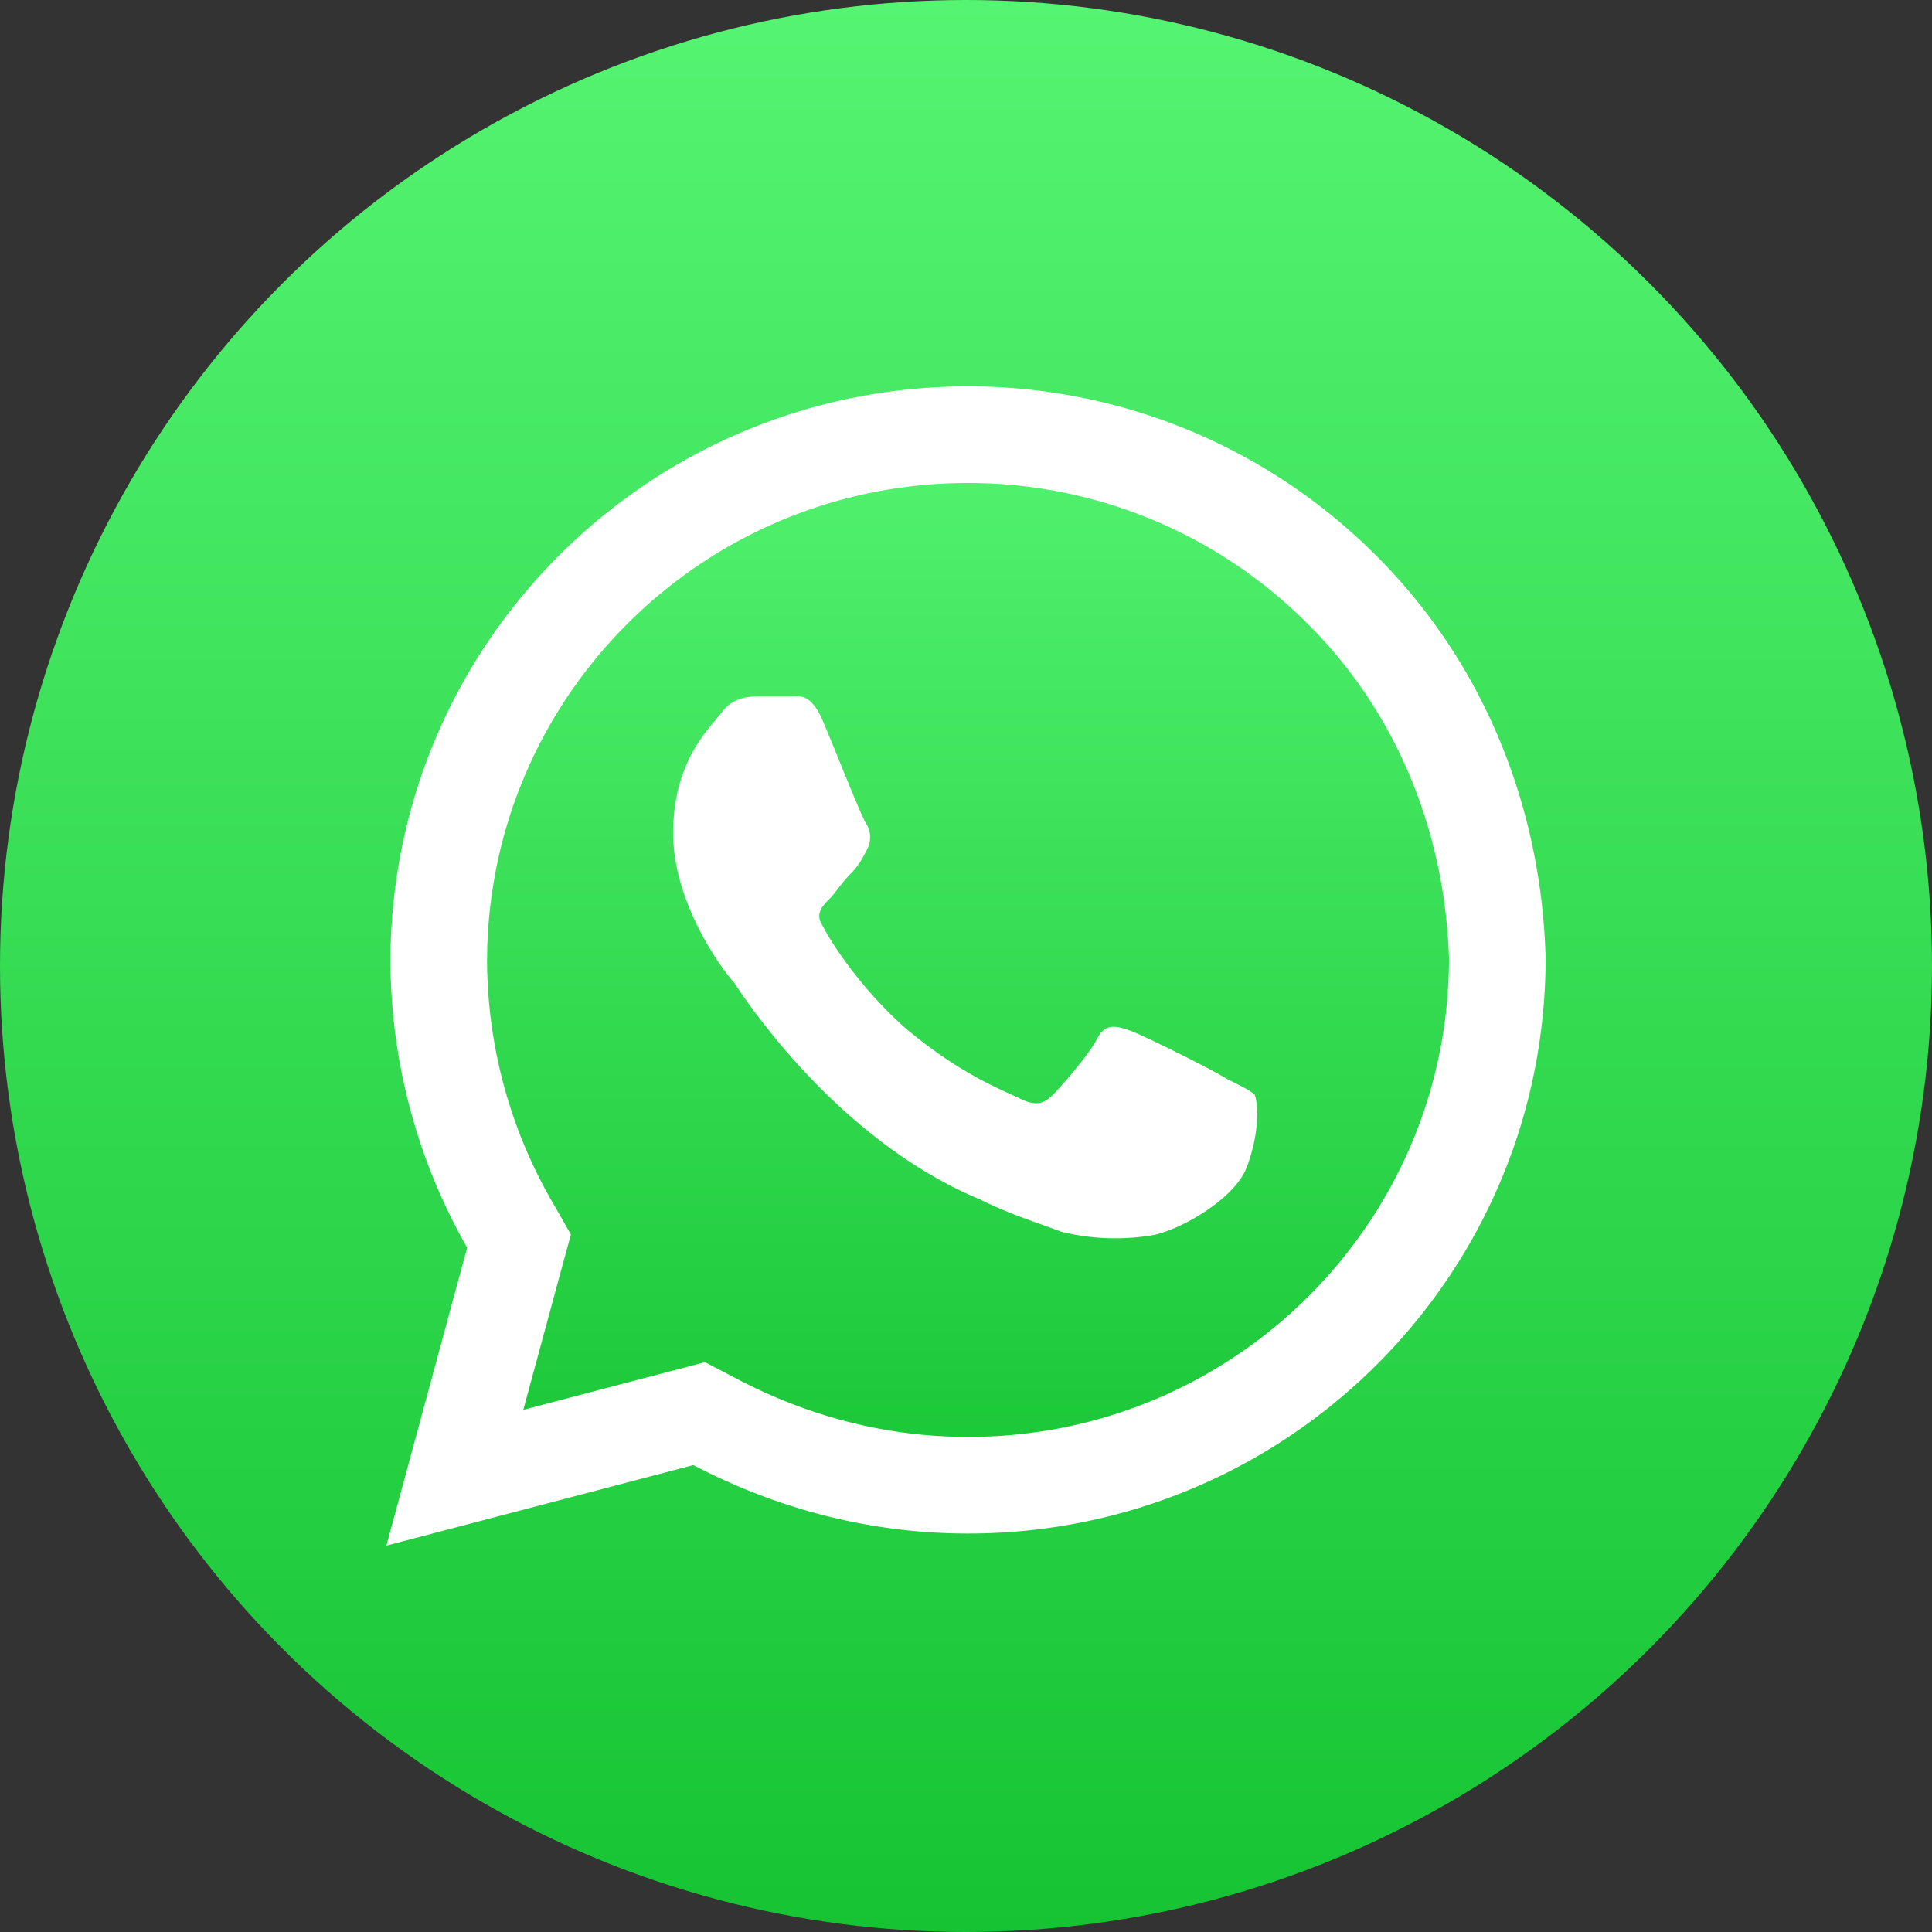
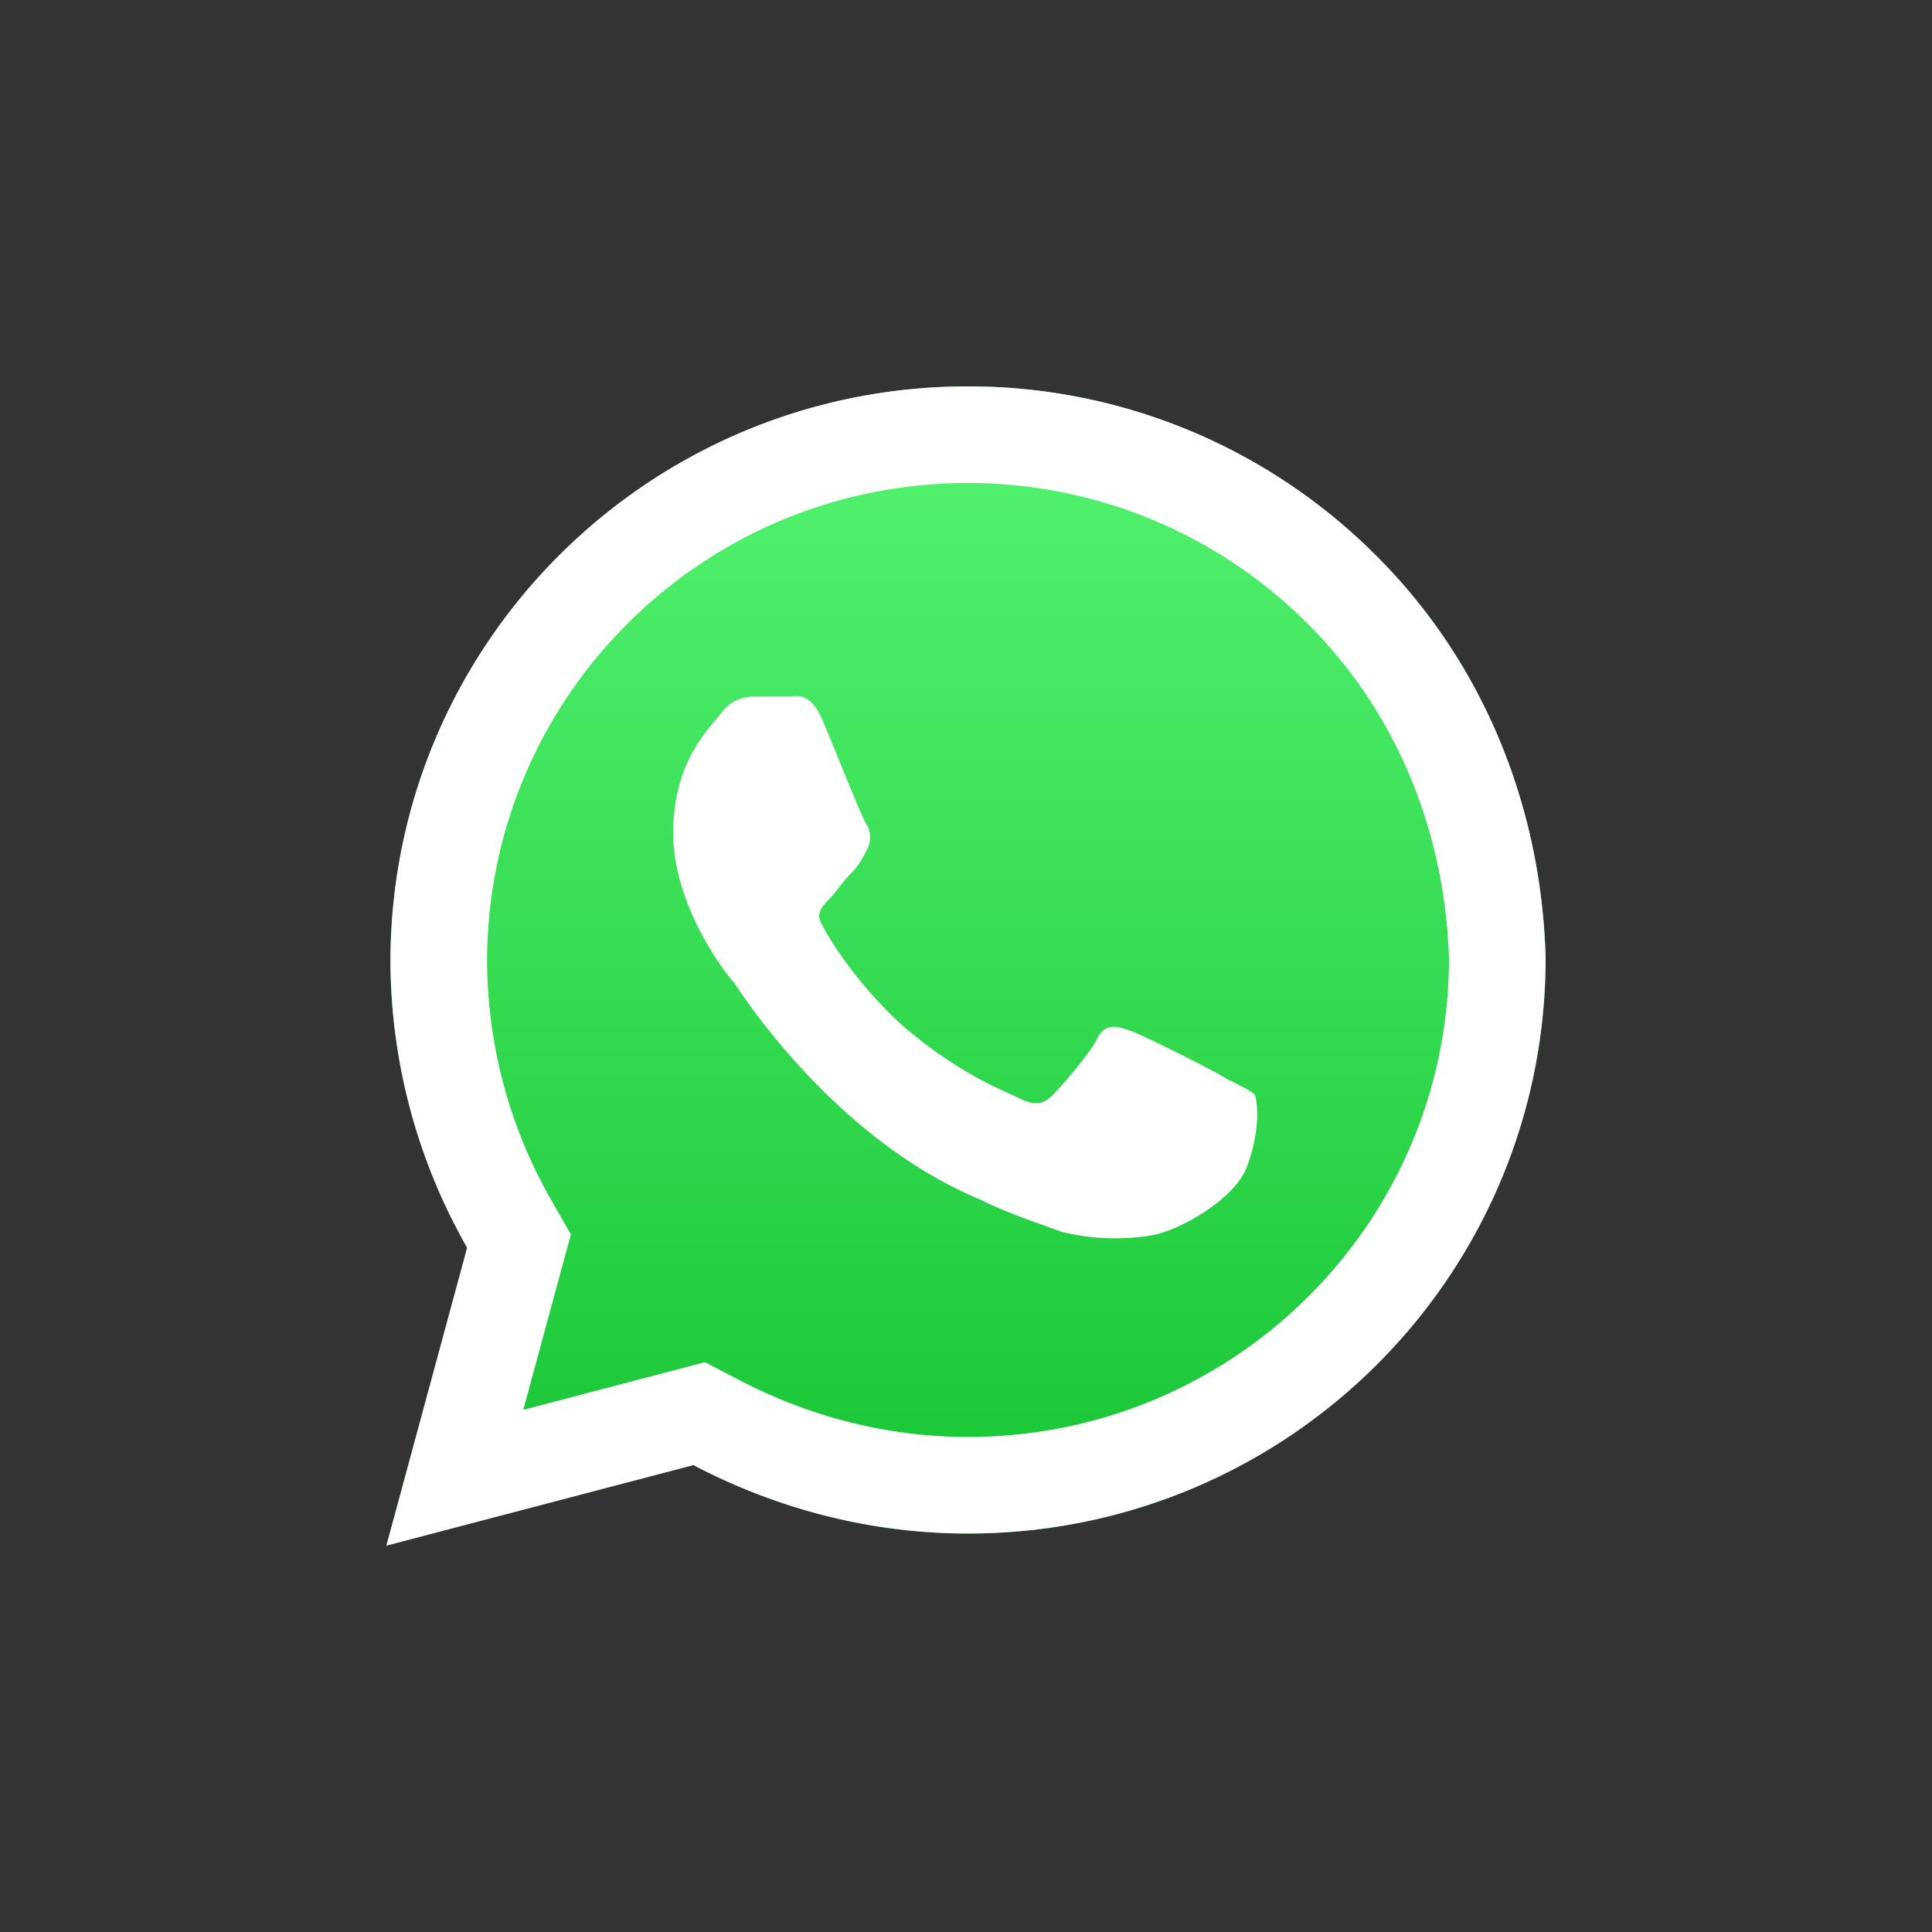
<svg xmlns="http://www.w3.org/2000/svg" width="40" height="40" fill="none">
  <rect width="100%" height="100%" fill="#333333" stroke="none" />
-   <circle cx="20" cy="20" r="20" fill="url(#a)" />
  <path d="M20.042 8c3.177 0 6.188 1.25 8.446 3.5s3.428 5.25 3.512 8.333c0 6.584-5.352 11.917-11.958 11.917-2.007 0-3.93-.5-5.687-1.417L8 32l1.672-6.167a12.049 12.049 0 0 1-1.588-5.916C8.084 13.333 13.435 8 20.042 8Z" fill="url(#b)" />
  <path d="m9.417 30.595 1.22-4.5.109-.4-.206-.36a11.049 11.049 0 0 1-1.456-5.418C9.084 13.889 13.984 9 20.042 9a10.92 10.92 0 0 1 7.74 3.208c2.058 2.05 3.138 4.794 3.218 7.639-.007 6.021-4.905 10.903-10.958 10.903-1.838 0-3.603-.457-5.224-1.303l-.342-.179-.374.098-4.685 1.229Z" stroke="#fff" stroke-width="2" />
-   <path d="M25.812 24.167c-.25.666-1.422 1.333-2.007 1.416a4.687 4.687 0 0 1-1.84-.083c-.418-.166-1.003-.333-1.672-.666-3.01-1.25-4.934-4.25-5.101-4.5-.167-.167-1.255-1.584-1.255-3.084s.753-2.166 1.004-2.5c.25-.333.585-.333.836-.333h.586c.167 0 .418-.083.669.5.25.583.836 2.083.92 2.167a.53.53 0 0 1 0 .5c-.084.166-.168.333-.335.5-.167.166-.335.416-.418.5-.167.166-.335.333-.167.583.167.333.752 1.25 1.672 2.083 1.17 1 2.09 1.334 2.425 1.5.335.167.502.084.67-.083.166-.167.752-.834.919-1.167.167-.333.418-.25.669-.166.25.083 1.756.833 2.007 1 .334.166.502.25.585.333.084.25.084.833-.167 1.5Z" fill="#fff" />
+   <path d="M25.812 24.167c-.25.666-1.422 1.333-2.007 1.416a4.687 4.687 0 0 1-1.84-.083c-.418-.166-1.003-.333-1.672-.666-3.01-1.25-4.934-4.25-5.101-4.5-.167-.167-1.255-1.584-1.255-3.084s.753-2.166 1.004-2.5c.25-.333.585-.333.836-.333h.586c.167 0 .418-.083.669.5.25.583.836 2.083.92 2.167a.53.53 0 0 1 0 .5c-.084.166-.168.333-.335.5-.167.166-.335.416-.418.5-.167.166-.335.333-.167.583.167.333.752 1.25 1.672 2.083 1.17 1 2.09 1.334 2.425 1.5.335.167.502.084.67-.083.166-.167.752-.834.919-1.167.167-.333.418-.25.669-.166.25.083 1.756.833 2.007 1 .334.166.502.25.585.333.084.25.084.833-.167 1.5" fill="#fff" />
  <defs>
    <linearGradient id="a" x1="20" y1="0" x2="20" y2="40" gradientUnits="userSpaceOnUse">
      <stop stop-color="#55F472" />
      <stop offset="1" stop-color="#16C433" />
    </linearGradient>
    <linearGradient id="b" x1="20" y1="8" x2="20" y2="32" gradientUnits="userSpaceOnUse">
      <stop stop-color="#55F472" />
      <stop offset="1" stop-color="#16C433" />
    </linearGradient>
  </defs>
</svg>